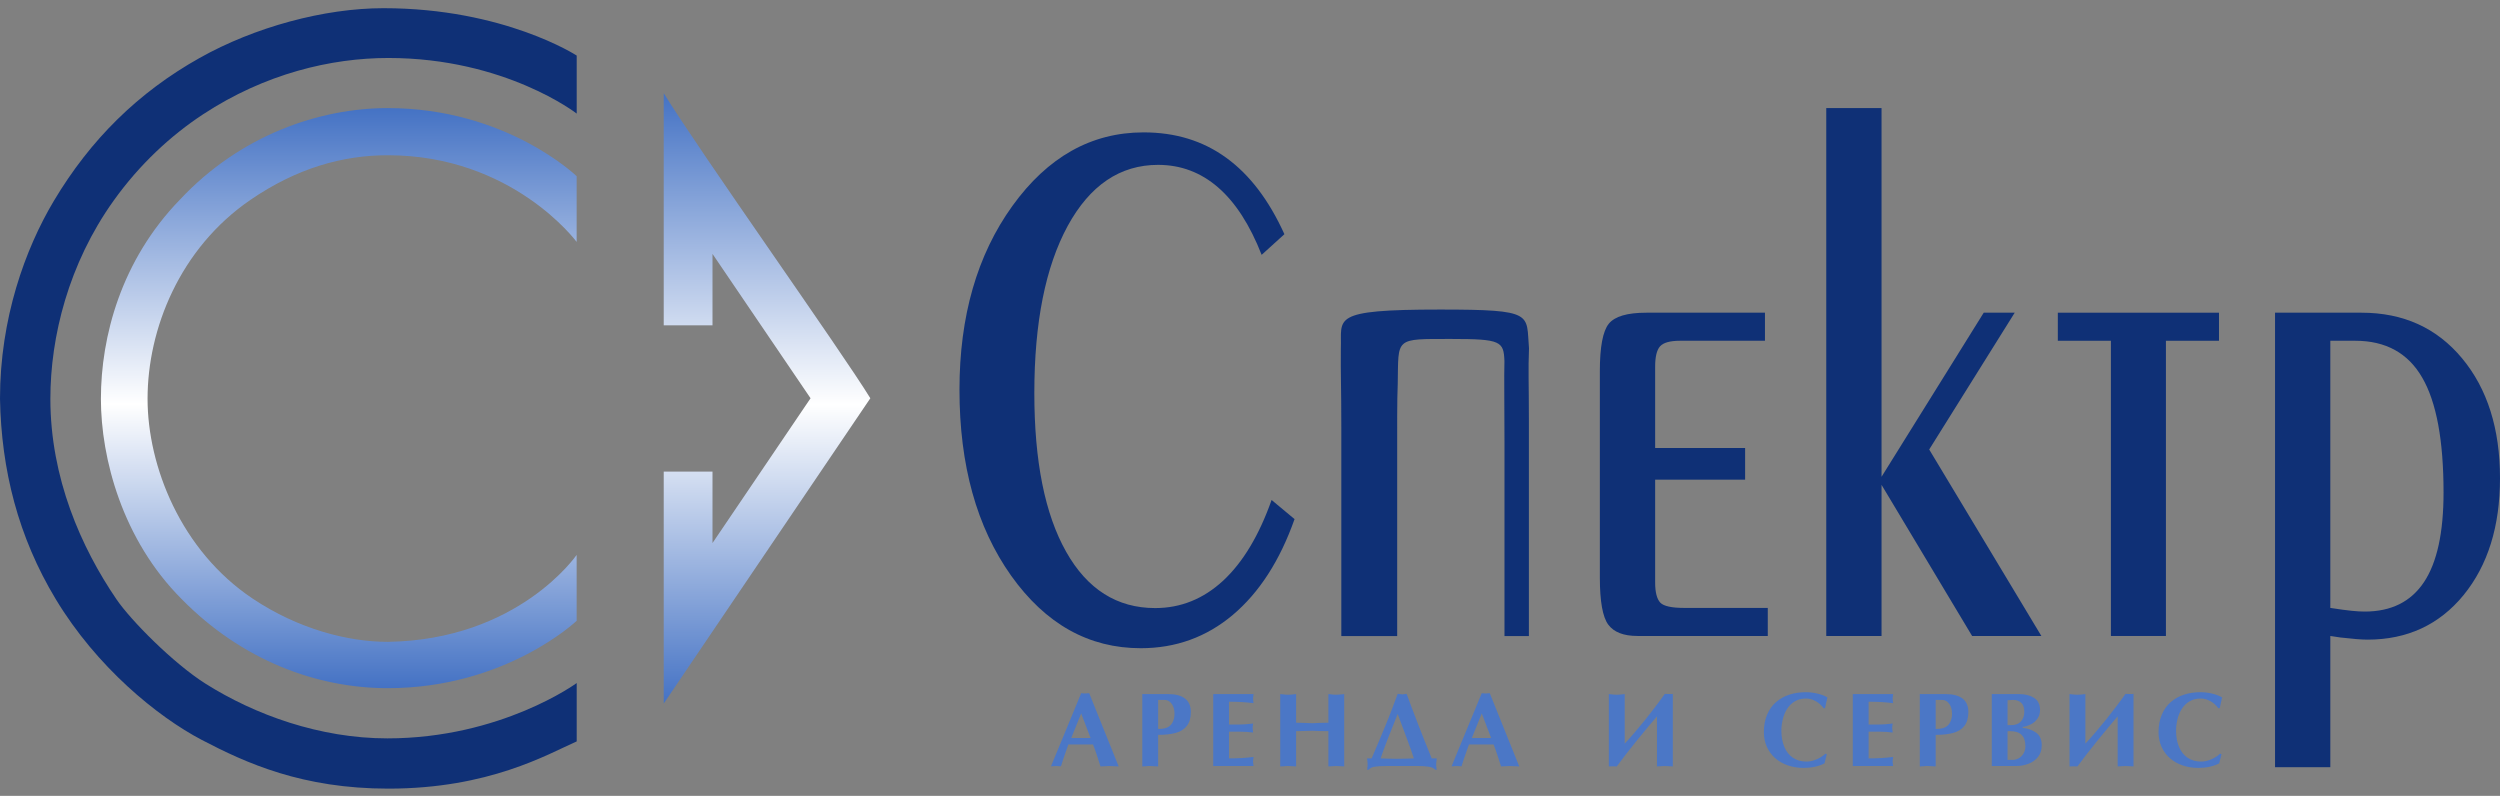
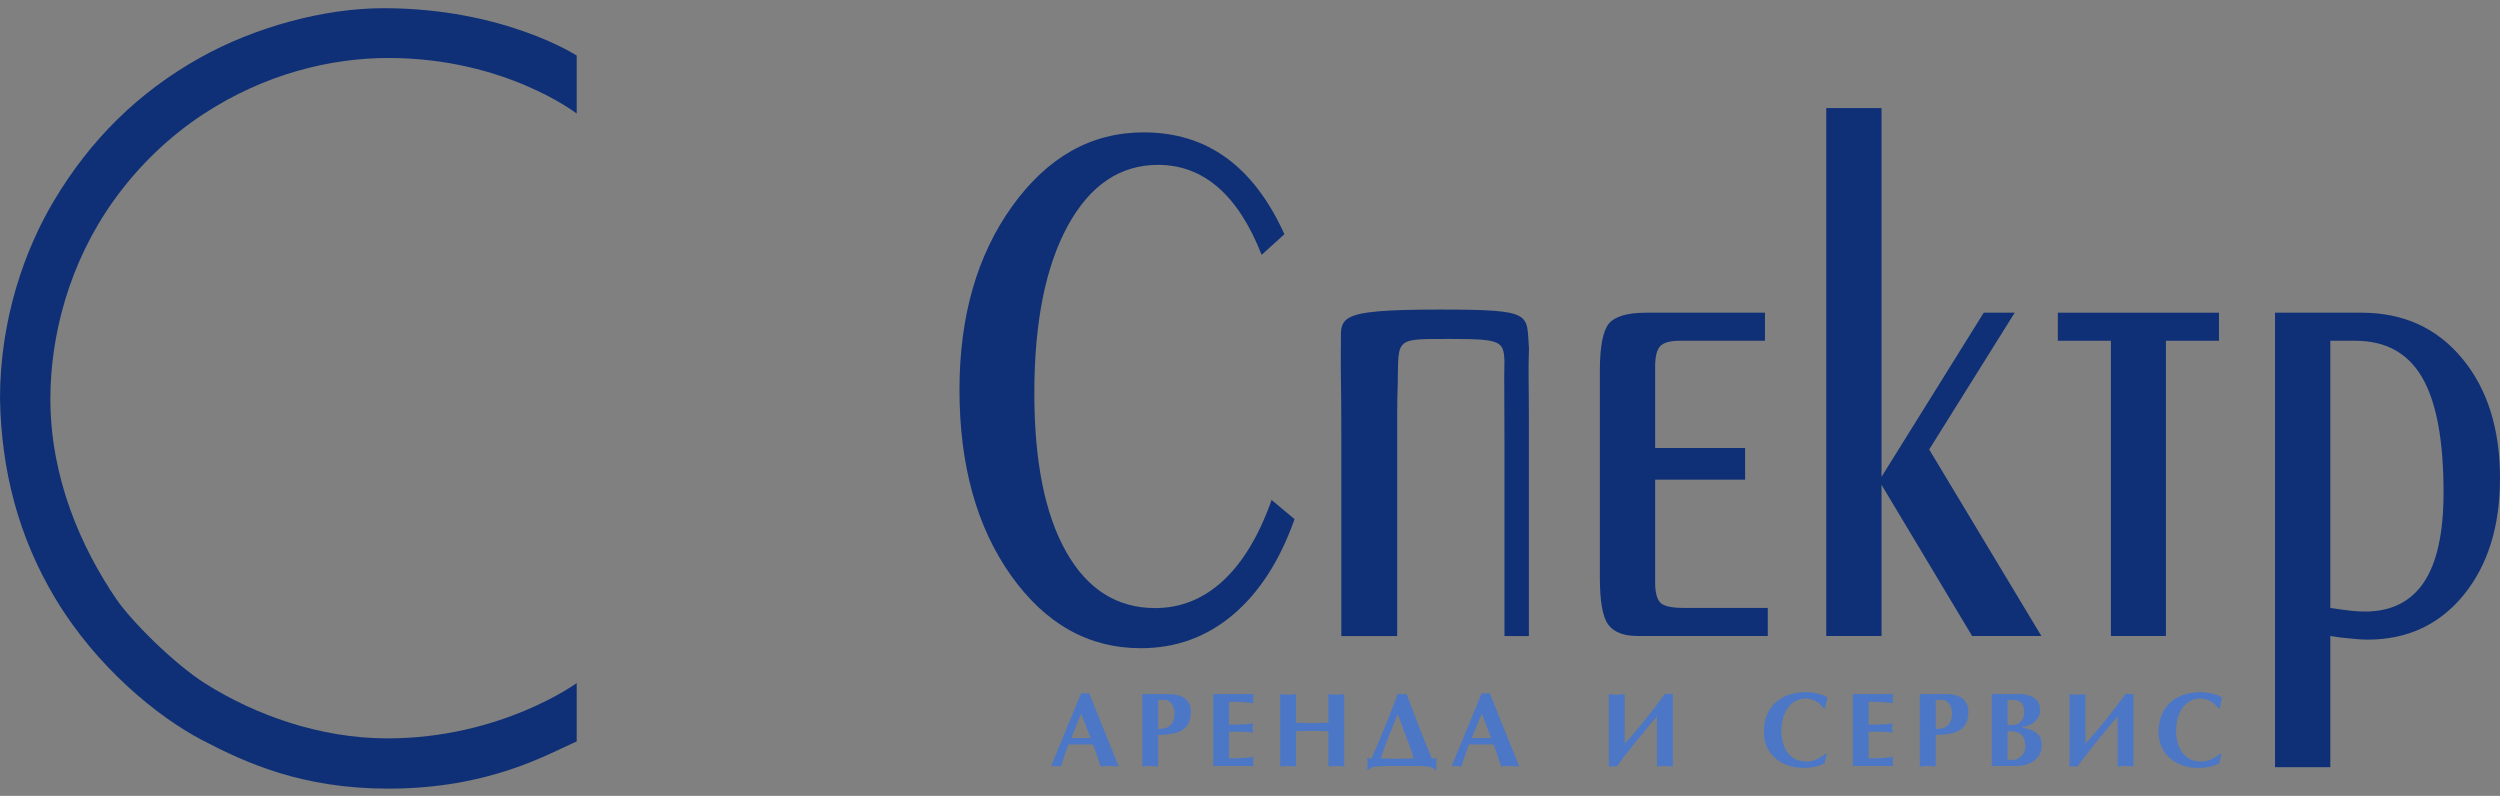
<svg xmlns="http://www.w3.org/2000/svg" width="289" height="92" viewBox="0 0 289 92" fill="none">
  <rect x="0" y="0" width="289" height="92" fill="#808080" stroke="none" />
  <path d="M123.508 86.06L123.204 86.912L122.876 87.859L122.649 88.587L122.375 88.569L122.077 88.551L121.791 88.569L121.493 88.587L124.986 80.13C125.14 80.154 125.293 80.166 125.444 80.166C125.591 80.166 125.746 80.154 125.909 80.13L129.318 88.599L128.782 88.575L128.251 88.551L127.727 88.575L127.214 88.599C127.063 88.114 126.95 87.758 126.875 87.532C126.744 87.138 126.648 86.856 126.589 86.685C126.513 86.471 126.434 86.262 126.35 86.06H123.508ZM126.07 85.315L124.986 82.472L123.835 85.315H126.07ZM133.883 88.599L133.418 88.575L132.965 88.551C132.882 88.551 132.8 88.551 132.721 88.551C132.626 88.563 132.554 88.571 132.506 88.575L132.048 88.599V80.237H135.051C135.901 80.237 136.549 80.41 136.994 80.756C137.439 81.101 137.661 81.616 137.661 82.299C137.661 82.987 137.507 83.527 137.197 83.92C136.891 84.31 136.456 84.58 135.891 84.731C135.331 84.878 134.662 84.951 133.883 84.951V88.599ZM133.883 84.266C134.062 84.266 134.211 84.26 134.33 84.248C134.453 84.232 134.572 84.21 134.688 84.182C135.057 84.083 135.329 83.882 135.504 83.581C135.683 83.279 135.772 82.925 135.772 82.52C135.772 82.039 135.663 81.652 135.445 81.358C135.23 81.06 134.962 80.911 134.64 80.911H133.883V84.266ZM144.908 80.237C144.869 80.519 144.849 80.694 144.849 80.762C144.849 80.829 144.869 81.004 144.908 81.286C144.066 81.175 143.122 81.119 142.077 81.119V83.753H143.359C143.72 83.753 144.221 83.716 144.861 83.64C144.821 83.879 144.801 84.049 144.801 84.153C144.801 84.252 144.821 84.429 144.861 84.683C144.376 84.615 143.875 84.582 143.359 84.582H142.077V87.669C143.122 87.669 144.066 87.613 144.908 87.502C144.869 87.784 144.849 87.959 144.849 88.026L144.908 88.551H140.248V80.237H144.908ZM147.995 80.237L148.353 80.273L148.657 80.303L148.913 80.309L149.169 80.303L149.479 80.273L149.831 80.237V83.545C150.169 83.545 150.488 83.553 150.79 83.569C151.096 83.581 151.398 83.592 151.696 83.604C151.962 83.588 152.274 83.575 152.632 83.563C152.993 83.551 153.303 83.545 153.562 83.545V80.237L153.913 80.273L154.211 80.303L154.467 80.309L154.736 80.297L155.045 80.273L155.391 80.237V88.599L154.938 88.575L154.467 88.551L154.02 88.575L153.562 88.599V84.522C153.236 84.522 152.926 84.518 152.632 84.51C152.342 84.498 152.03 84.486 151.696 84.475C151.585 84.475 151.323 84.482 150.91 84.498C150.496 84.514 150.137 84.522 149.831 84.522V88.599L149.366 88.575L148.913 88.551C148.85 88.551 148.786 88.551 148.722 88.551C148.611 88.563 148.522 88.571 148.454 88.575L147.995 88.599V80.237ZM158.562 87.669L159.402 85.696L160.135 83.932C160.417 83.253 160.679 82.591 160.922 81.948C161.152 81.364 161.369 80.785 161.571 80.213C161.619 80.213 161.668 80.213 161.72 80.213C161.776 80.225 161.819 80.235 161.851 80.243C161.883 80.247 161.923 80.251 161.97 80.255C162.022 80.259 162.06 80.261 162.084 80.261C162.131 80.261 162.179 80.261 162.227 80.261C162.278 80.249 162.318 80.241 162.346 80.237C162.441 80.221 162.529 80.213 162.608 80.213C163.411 82.418 164.376 84.903 165.504 87.669H166.088L166.017 88.318C166.017 88.521 166.041 88.742 166.088 88.98H165.904C165.761 88.801 165.506 88.684 165.141 88.628C164.779 88.577 164.368 88.551 163.907 88.551H160.302C159.761 88.551 159.316 88.575 158.967 88.622C158.621 88.67 158.371 88.789 158.216 88.98H158.031C158.051 88.892 158.067 88.793 158.079 88.682C158.091 88.571 158.097 88.45 158.097 88.318C158.097 88.247 158.091 88.153 158.079 88.038C158.067 87.923 158.051 87.8 158.031 87.669H158.562ZM163.442 87.669C163.208 86.946 162.944 86.197 162.65 85.422L161.571 82.532C160.661 84.764 160.004 86.477 159.599 87.669L160.433 87.699L161.44 87.716L162.531 87.699L163.442 87.669ZM169.813 86.06L169.509 86.912L169.181 87.859L168.955 88.587L168.681 88.569L168.383 88.551L168.097 88.569L167.799 88.587L171.291 80.13C171.446 80.154 171.599 80.166 171.75 80.166C171.897 80.166 172.052 80.154 172.215 80.13L175.624 88.599L175.087 88.575L174.557 88.551L174.033 88.575L173.52 88.599C173.369 88.114 173.256 87.758 173.18 87.532C173.049 87.138 172.954 86.856 172.894 86.685C172.819 86.471 172.739 86.262 172.656 86.06H169.813ZM172.376 85.315L171.291 82.472L170.141 85.315H172.376ZM185.981 80.237L186.339 80.273L186.643 80.303L186.899 80.309L187.155 80.303L187.465 80.273L187.817 80.237V85.964C188.143 85.619 188.54 85.172 189.009 84.623C189.426 84.135 189.833 83.644 190.231 83.151C190.604 82.687 190.995 82.182 191.405 81.638C191.611 81.364 191.8 81.111 191.971 80.881C192.146 80.646 192.306 80.424 192.453 80.213L192.841 80.225H193.085C193.149 80.225 193.214 80.225 193.282 80.225C193.33 80.217 193.361 80.213 193.377 80.213V88.599L192.924 88.575L192.453 88.551L192.007 88.575L191.548 88.599V82.824C191.369 83.026 191.186 83.237 190.999 83.455C190.817 83.67 190.64 83.88 190.469 84.087L189.217 85.607L187.936 87.222L186.899 88.599L186.518 88.587L185.981 88.599V80.237ZM211.178 87.192L210.91 88.247C210.227 88.597 209.422 88.771 208.497 88.771C207.849 88.771 207.243 88.674 206.679 88.479C206.115 88.285 205.626 88.007 205.213 87.645C204.804 87.283 204.482 86.846 204.247 86.334C204.017 85.817 203.902 85.257 203.902 84.653C203.902 83.882 204.027 83.203 204.277 82.615C204.528 82.023 204.875 81.536 205.32 81.155C205.765 80.77 206.28 80.484 206.864 80.297C207.448 80.11 208.081 80.017 208.765 80.017C209.182 80.017 209.615 80.068 210.064 80.172C210.517 80.275 210.912 80.424 211.25 80.619L211.101 81.268C211.061 81.475 211.039 81.586 211.035 81.602C211.019 81.685 210.998 81.775 210.97 81.87H210.803C210.565 81.528 210.265 81.258 209.903 81.06C209.712 80.956 209.526 80.879 209.343 80.827C209.164 80.776 208.975 80.75 208.777 80.75C208.292 80.75 207.867 80.855 207.501 81.066C207.136 81.276 206.836 81.564 206.601 81.93C206.371 82.291 206.202 82.691 206.095 83.128C206.039 83.358 205.998 83.581 205.97 83.795C205.942 84.01 205.928 84.24 205.928 84.486C205.928 85.178 206.041 85.796 206.268 86.34C206.494 86.88 206.826 87.299 207.263 87.597C207.7 87.891 208.224 88.038 208.836 88.038C209.206 88.038 209.591 87.953 209.992 87.782C210.394 87.611 210.735 87.391 211.017 87.121L211.178 87.192ZM218.842 80.237C218.803 80.519 218.783 80.694 218.783 80.762C218.783 80.829 218.803 81.004 218.842 81.286C218 81.175 217.056 81.119 216.012 81.119V83.753H217.293C217.654 83.753 218.155 83.716 218.795 83.64C218.755 83.879 218.735 84.049 218.735 84.153C218.735 84.252 218.755 84.429 218.795 84.683C218.31 84.615 217.809 84.582 217.293 84.582H216.012V87.669C217.056 87.669 218 87.613 218.842 87.502C218.803 87.784 218.783 87.959 218.783 88.026L218.842 88.551H214.182V80.237H218.842ZM223.765 88.599L223.3 88.575L222.847 88.551C222.764 88.551 222.682 88.551 222.603 88.551C222.507 88.563 222.436 88.571 222.388 88.575L221.929 88.599V80.237H224.933C225.783 80.237 226.431 80.41 226.876 80.756C227.321 81.101 227.543 81.616 227.543 82.299C227.543 82.987 227.388 83.527 227.078 83.92C226.772 84.31 226.337 84.58 225.773 84.731C225.213 84.878 224.544 84.951 223.765 84.951V88.599ZM223.765 84.266C223.944 84.266 224.093 84.26 224.212 84.248C224.335 84.232 224.454 84.21 224.569 84.182C224.939 84.083 225.211 83.882 225.386 83.581C225.565 83.279 225.654 82.925 225.654 82.52C225.654 82.039 225.545 81.652 225.326 81.358C225.112 81.06 224.844 80.911 224.522 80.911H223.765V84.266ZM230.249 80.237H233.401C234.101 80.237 234.679 80.382 235.136 80.672C235.597 80.958 235.827 81.431 235.827 82.091C235.827 82.448 235.736 82.766 235.553 83.044C235.37 83.322 235.124 83.545 234.814 83.712C234.508 83.874 234.178 83.982 233.825 84.033V84.141C234.409 84.2 234.921 84.383 235.362 84.689C235.803 84.995 236.024 85.484 236.024 86.155C236.024 86.691 235.883 87.138 235.601 87.496C235.322 87.85 234.955 88.114 234.498 88.289C234.045 88.463 233.568 88.551 233.068 88.551H230.249V80.237ZM232.073 83.825H232.46C232.909 83.825 233.251 83.724 233.485 83.521C233.835 83.231 234.009 82.808 234.009 82.251C234.009 81.819 233.894 81.487 233.664 81.256C233.437 81.026 233.117 80.911 232.704 80.911C232.541 80.911 232.331 80.923 232.073 80.946V83.825ZM232.073 87.842H232.692C232.919 87.842 233.143 87.778 233.366 87.651C233.592 87.52 233.777 87.335 233.92 87.097C234.063 86.854 234.135 86.57 234.135 86.244C234.135 85.096 233.552 84.522 232.388 84.522C232.325 84.522 232.267 84.522 232.216 84.522C232.164 84.522 232.116 84.526 232.073 84.534V87.842ZM239.236 80.237L239.593 80.273L239.897 80.303L240.154 80.309L240.41 80.303L240.72 80.273L241.071 80.237V85.964C241.397 85.619 241.795 85.172 242.263 84.623C242.68 84.135 243.088 83.644 243.485 83.151C243.858 82.687 244.25 82.182 244.659 81.638C244.866 81.364 245.054 81.111 245.225 80.881C245.4 80.646 245.561 80.424 245.708 80.213L246.095 80.225H246.34C246.403 80.225 246.469 80.225 246.536 80.225C246.584 80.217 246.616 80.213 246.632 80.213V88.599L246.179 88.575L245.708 88.551L245.261 88.575L244.802 88.599V82.824C244.623 83.026 244.441 83.237 244.254 83.455C244.071 83.67 243.894 83.88 243.723 84.087L242.472 85.607L241.191 87.222L240.154 88.599L239.772 88.587L239.236 88.599V80.237ZM256.805 87.192L256.536 88.247C255.853 88.597 255.049 88.771 254.123 88.771C253.475 88.771 252.869 88.674 252.305 88.479C251.741 88.285 251.252 88.007 250.839 87.645C250.43 87.283 250.108 86.846 249.874 86.334C249.643 85.817 249.528 85.257 249.528 84.653C249.528 83.882 249.653 83.203 249.903 82.615C250.154 82.023 250.501 81.536 250.946 81.155C251.391 80.77 251.906 80.484 252.49 80.297C253.074 80.11 253.708 80.017 254.391 80.017C254.808 80.017 255.241 80.068 255.69 80.172C256.143 80.275 256.538 80.424 256.876 80.619L256.727 81.268C256.687 81.475 256.666 81.586 256.662 81.602C256.646 81.685 256.624 81.775 256.596 81.87H256.429C256.191 81.528 255.891 81.258 255.529 81.06C255.339 80.956 255.152 80.879 254.969 80.827C254.79 80.776 254.602 80.75 254.403 80.75C253.918 80.75 253.493 80.855 253.128 81.066C252.762 81.276 252.462 81.564 252.228 81.93C251.997 82.291 251.828 82.691 251.721 83.128C251.666 83.358 251.624 83.581 251.596 83.795C251.568 84.01 251.554 84.24 251.554 84.486C251.554 85.178 251.667 85.796 251.894 86.34C252.12 86.88 252.452 87.299 252.889 87.597C253.326 87.891 253.851 88.038 254.463 88.038C254.832 88.038 255.217 87.953 255.619 87.782C256.02 87.611 256.362 87.391 256.644 87.121L256.805 87.192Z" fill="#4B77C6" />
  <path d="M149.651 60.008C147.95 64.823 145.566 68.503 142.521 71.077C139.463 73.653 135.915 74.933 131.874 74.933C125.86 74.933 120.868 72.14 116.881 66.54C112.908 60.939 110.915 53.782 110.915 45.054C110.915 36.557 112.952 29.474 117.027 23.814C121.113 18.141 126.163 15.303 132.197 15.303C135.88 15.303 139.06 16.278 141.759 18.243C144.468 20.207 146.695 23.144 148.477 27.073L145.846 29.46C144.489 25.998 142.81 23.394 140.808 21.662C138.813 19.931 136.498 19.058 133.876 19.058C129.477 19.058 125.994 21.415 123.42 26.127C120.856 30.855 119.569 37.285 119.569 45.446C119.569 53.317 120.788 59.426 123.241 63.775C125.693 68.125 129.129 70.293 133.541 70.293C136.498 70.293 139.116 69.23 141.401 67.122C143.684 64.997 145.554 61.885 146.996 57.798L149.651 60.009V60.008Z" fill="#0F3076" />
  <path d="M161.515 73.527V52.656C161.515 49.642 161.495 46.169 161.578 44.38C161.683 38.992 161.141 39.184 167.818 39.184C173.516 39.184 173.824 39.457 173.913 41.742C173.861 43.444 173.918 47.008 173.918 50.992V73.526H176.739V48.389C176.739 44.215 176.65 42.809 176.752 40.264C176.409 36.283 177.484 35.784 166.475 35.784C153.613 35.784 155.143 36.779 155.001 40.339C154.97 43.233 155.056 44.664 155.056 49.407V73.526H161.516L161.515 73.527Z" fill="#0F3076" />
  <path d="M184.943 42.884C184.943 40.105 185.288 38.288 185.971 37.429C186.666 36.57 188.111 36.148 190.315 36.148H204.031V39.391H194.224C193.059 39.391 192.287 39.609 191.907 40.032C191.526 40.454 191.335 41.24 191.335 42.375V51.785H201.735V55.451H191.335V67.336C191.335 68.471 191.536 69.242 191.929 69.665C192.321 70.071 193.237 70.275 194.683 70.275H204.356V73.518H189.297C187.684 73.518 186.554 73.081 185.905 72.194C185.266 71.32 184.943 69.503 184.943 66.784V42.883V42.884Z" fill="#0F3076" />
  <path d="M217.506 73.519H211.115V12.494H217.506V55.117L229.319 36.147H232.901L223.015 51.961L235.981 73.519H227.976L217.506 56.048V73.519Z" fill="#0F3076" />
  <path d="M244.021 73.52V39.392H237.884V36.148H256.515V39.392H250.38V73.52H244.021Z" fill="#0F3076" />
  <path d="M269.385 70.275C270.436 70.435 271.256 70.552 271.848 70.609C272.432 70.668 272.935 70.697 273.361 70.697C276.418 70.697 278.7 69.563 280.213 67.293C281.724 65.024 282.474 61.562 282.474 56.936C282.474 50.913 281.656 46.492 280.01 43.654C278.376 40.818 275.789 39.392 272.275 39.392H269.385V70.276V70.275ZM269.385 73.518V88.691H262.993V36.148H272.99C277.825 36.148 281.701 37.908 284.622 41.429C287.545 44.949 289 49.575 289 55.278C289 60.849 287.599 65.343 284.789 68.793C281.979 72.224 278.274 73.942 273.683 73.942C272.979 73.942 271.949 73.855 270.56 73.695C270.022 73.607 269.62 73.548 269.384 73.519L269.385 73.518Z" fill="#0F3076" />
  <path d="M66.667 85.706V78.96C66.667 78.96 57.937 85.356 44.779 85.356C36.985 85.356 29.481 82.637 23.781 79.048C20.06 76.705 15.132 71.727 13.461 69.276C9.388 63.3 5.823 55.261 5.823 46.095C5.823 38.906 7.934 30.487 13.113 23.227C16.134 18.992 19.774 15.646 23.47 13.218C30.633 8.512 38.273 6.703 44.898 6.703C58.401 6.703 66.667 13.129 66.667 13.129V6.424C66.667 6.424 58.266 0.947 44.332 0.947C37.472 0.947 29.444 3.124 23.07 6.703C15.995 10.675 10.47 16.107 6.223 23.227C2.908 28.785 -0 36.81 0 46.095C0.154 54.331 2.099 62.056 6.446 69.266C11.177 77.113 18.193 82.849 23.336 85.539C28.479 88.228 34.948 91.166 44.898 91.166C56.534 91.166 63.273 87.208 66.667 85.706Z" fill="#0F3076" />
-   <path d="M66.66 20.367V27.965C66.66 27.965 59.271 17.945 44.822 17.945C39.644 17.945 34.324 19.419 28.945 23.108C20.776 28.71 17.058 38.045 17.058 46.092C17.058 53.903 20.916 63.638 29.167 69.172C34.508 72.755 40.286 74.198 44.822 74.198C59.947 73.975 66.66 64.146 66.66 64.146V71.767C66.66 71.767 58.484 79.552 44.822 79.552C36.635 79.552 27.963 76.346 21.007 69.262C14.14 62.395 11.665 52.981 11.665 46.105C11.665 38.907 13.998 30.102 20.776 23.102C27.782 15.604 36.943 12.496 44.822 12.496C58.533 12.496 66.66 20.367 66.66 20.367Z" fill="url(#paint0_linear_2186_48)" />
-   <path d="M76.727 10.768C80.731 17.316 97.295 40.621 100.611 46.038L76.727 81.331L76.727 71.1L76.727 54.519H82.364V62.776L93.7 46.038L85.213 33.544L82.364 29.349V37.607H76.727V21.05V10.768Z" fill="url(#paint1_linear_2186_48)" />
  <defs>
    <linearGradient id="paint0_linear_2186_48" x1="39.163" y1="12.496" x2="39.163" y2="79.552" gradientUnits="userSpaceOnUse">
      <stop stop-color="#4472C4" />
      <stop offset="0.51" stop-color="white" />
      <stop offset="1" stop-color="#4472C4" />
    </linearGradient>
    <linearGradient id="paint1_linear_2186_48" x1="88.669" y1="10.768" x2="88.669" y2="81.331" gradientUnits="userSpaceOnUse">
      <stop stop-color="#4472C4" />
      <stop offset="0.51" stop-color="white" />
      <stop offset="1" stop-color="#4472C4" />
    </linearGradient>
  </defs>
</svg>